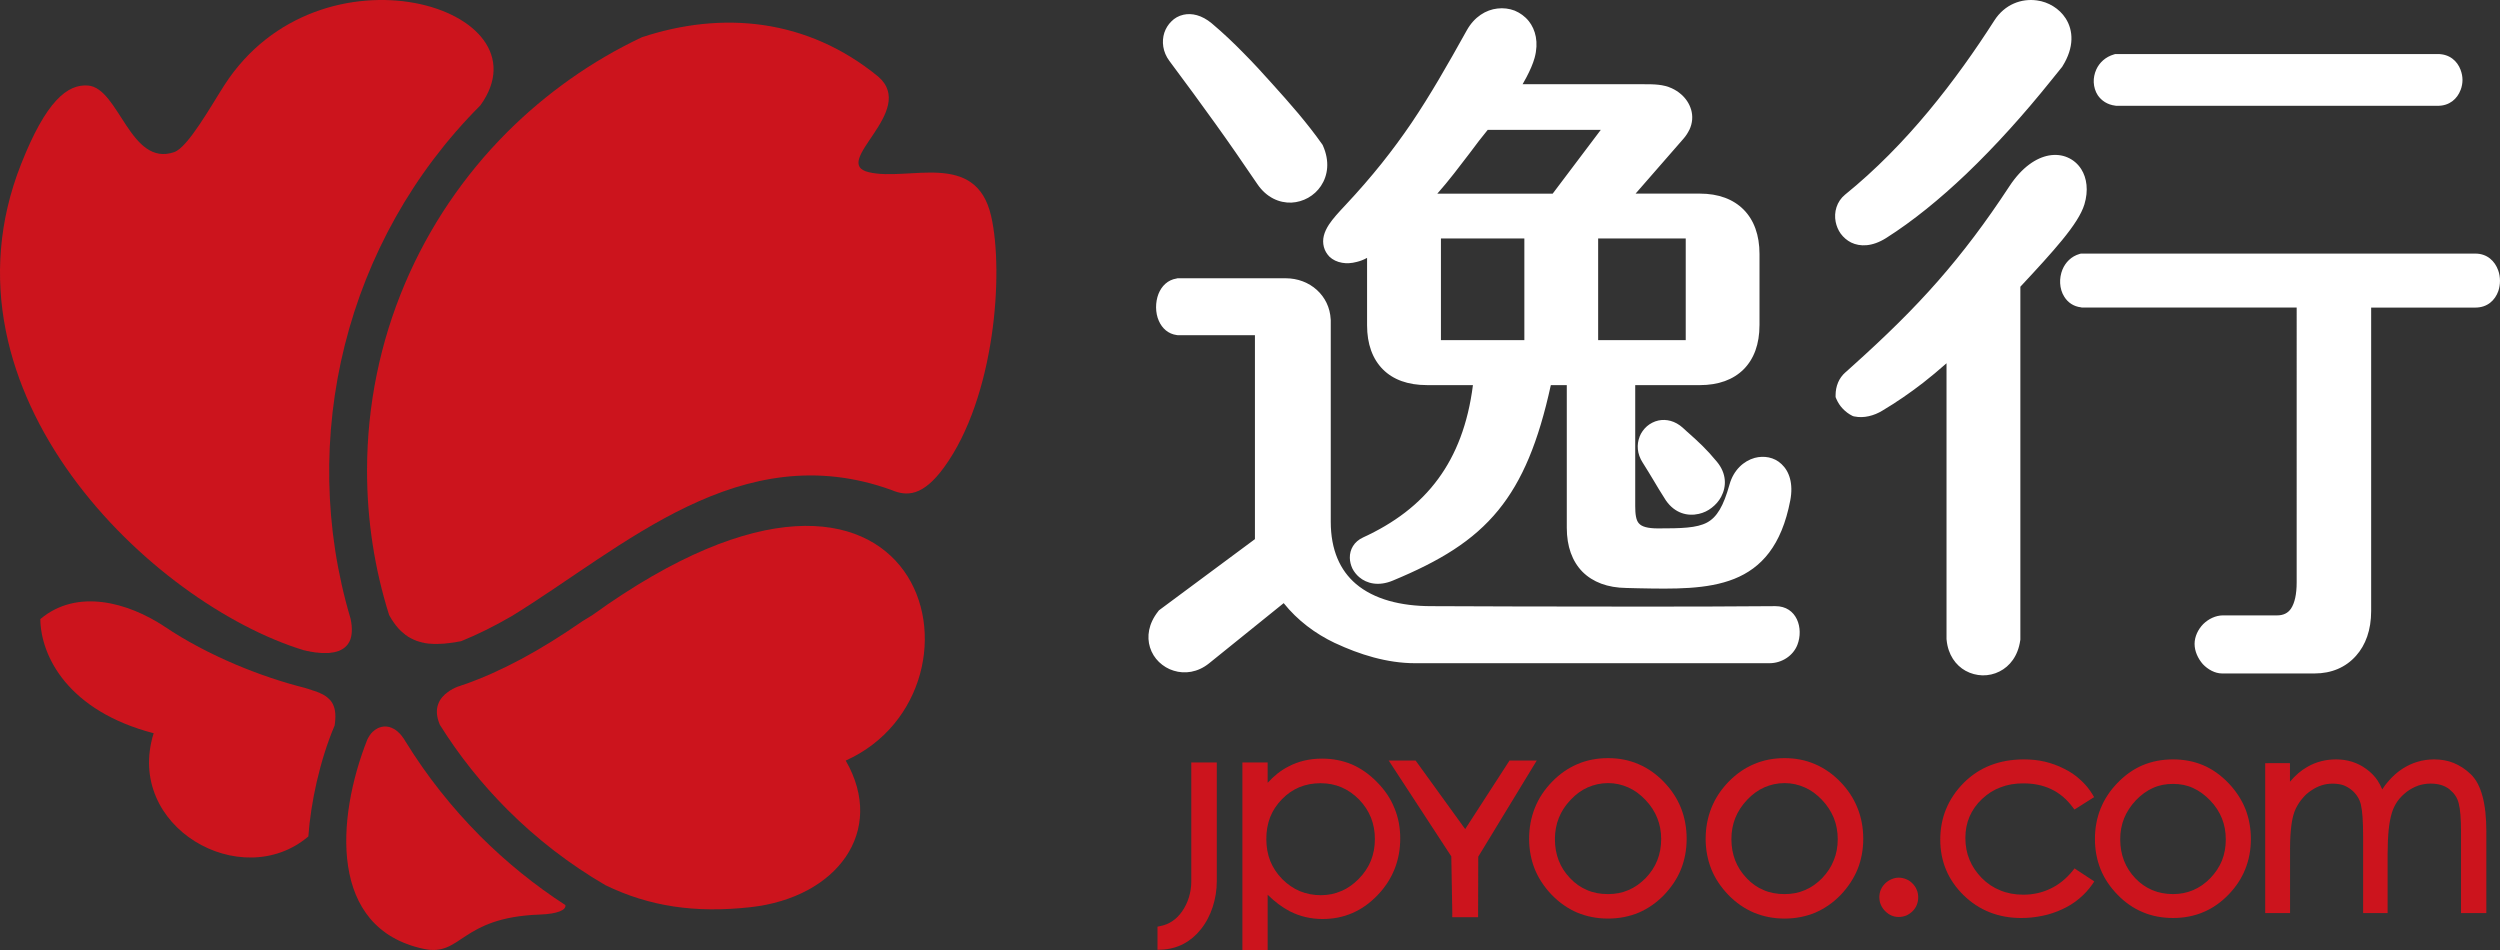
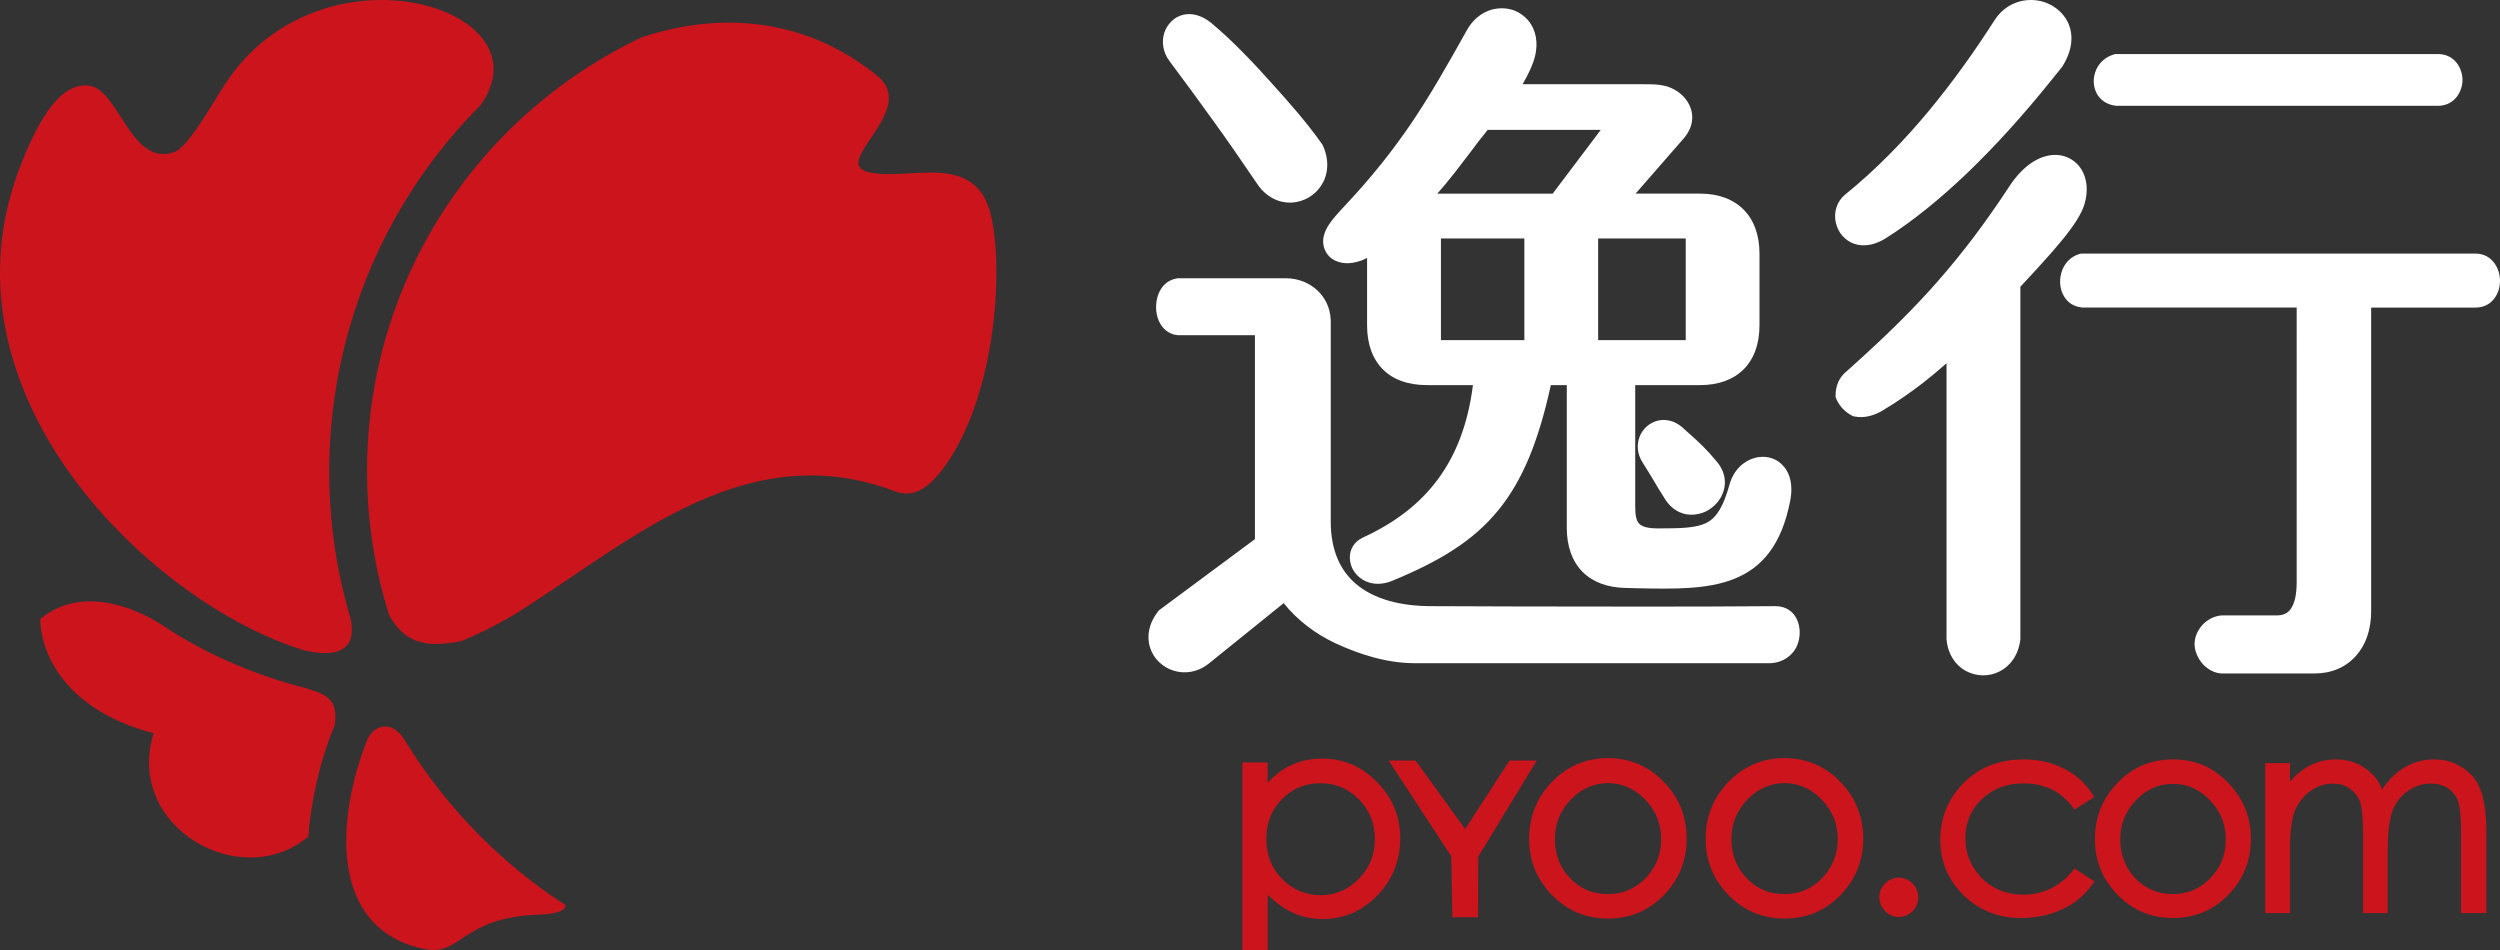
<svg xmlns="http://www.w3.org/2000/svg" version="1.1" x="0px" y="0px" width="108.582px" height="41.26px" viewBox="0 0 108.582 41.26" style="enable-background:new 0 0 108.582 41.26;" xml:space="preserve">
  <rect x="0" y="0" width="108.582" height="41.26" fill="#333333" stroke="none" />
  <style type="text/css">
	.st0{fill-rule:evenodd;clip-rule:evenodd;fill:#CC141D;}
	.st1{fill:#FFFFFF;}
	.st2{fill:#CC141D;}
</style>
  <defs>
</defs>
  <g>
    <path class="st0" d="M38.146,3.329c1.73,1.499-2.134,3.75-0.403,4.153c1.73,0.404,4.646-0.97,5.304,1.901   c0.56,2.434,0.172,7.86-2.036,10.904c-0.924,1.277-1.63,1.277-2.292,0.995c-6.556-2.37-11.617,2.474-16.47,5.464   c-0.759,0.442-1.492,0.807-2.21,1.098c-0.044,0.009-0.09,0.022-0.132,0.025l-0.063,0.011h-0.004l-0.064,0.015   c-0.171,0.026-0.336,0.044-0.494,0.06h-0.01c-0.195,0.013-0.385,0.02-0.563,0.004l0,0c-0.034,0-0.068-0.004-0.101-0.007h-0.011   l-0.04-0.009h-0.013l-0.047-0.007l0,0l-0.043-0.005l-0.02-0.004L18.4,27.913h-0.016l-0.038-0.004l-0.005-0.004   c-0.084-0.022-0.163-0.04-0.241-0.069l0,0c-0.048-0.016-0.092-0.039-0.139-0.057h-0.002l-0.035-0.022l-0.016-0.004l-0.036-0.02   h-0.006l-0.038-0.022l-0.011-0.004l-0.03-0.018l-0.016-0.011l-0.033-0.018h-0.006l-0.037-0.026l-0.009-0.013   c-0.027-0.013-0.052-0.033-0.078-0.047l-0.005-0.007l-0.037-0.031h-0.002l-0.037-0.033l-0.042-0.036h-0.003l-0.038-0.033   l-0.027-0.026l-0.016-0.016l-0.022-0.018l-0.018-0.022l-0.022-0.02l-0.017-0.016l-0.022-0.027l-0.02-0.026l-0.018-0.015   l-0.022-0.031l-0.019-0.024l-0.016-0.015l-0.024-0.031l-0.013-0.022l-0.027-0.033l-0.007-0.011l-0.026-0.033l-0.016-0.026   l-0.024-0.036l-0.029-0.044l-0.007-0.005l-0.033-0.049L17,26.881l-0.035-0.058h-0.001l-0.032-0.057l-0.003-0.004l-0.03-0.055l0,0   c-0.623-1.98-0.957-4.08-0.957-6.262c0-5.745,2.328-10.948,6.094-14.714c1.688-1.682,3.659-3.081,5.84-4.112   C31.358,0.467,35.051,0.793,38.146,3.329L38.146,3.329z" />
    <path class="st0" d="M18.393,41.21c1.675,0.362,1.556-1.362,5.048-1.488c0.778-0.026,1.16-0.201,1.115-0.411   c-1.33-0.862-2.565-1.865-3.683-2.98c-1.24-1.244-2.336-2.624-3.261-4.127h-0.002l-0.024-0.04l-0.001-0.005l-0.023-0.035   l-0.002-0.005l-0.023-0.035l-0.002-0.006l-0.025-0.029l-0.001-0.004l-0.024-0.033l-0.02-0.029l-0.005-0.005l-0.001-0.005   l-0.011-0.013l-0.016-0.016l-0.001-0.004l-0.023-0.026h-0.001l-0.024-0.031h-0.002l-0.017-0.02l-0.013-0.009l-0.002-0.005   l-0.021-0.02l-0.006-0.004l-0.01-0.011l-0.017-0.015l-0.013-0.015l-0.011-0.011l-0.02-0.015l-0.008-0.004l-0.017-0.016   l-0.015-0.009L17.2,31.715l-0.016-0.007l-0.014-0.011l-0.015-0.011l-0.014-0.004l-0.017-0.015l-0.017-0.011L17.1,31.652   l-0.021-0.005l-0.013-0.007l-0.015-0.009l-0.011-0.007l-0.019-0.006l-0.014-0.004L16.993,31.6h-0.015l-0.016-0.004l-0.012-0.004   l-0.018-0.011H16.92l-0.019-0.007h-0.009l-0.019-0.007h-0.011h-0.02l-0.008-0.007h-0.02l-0.011-0.004h-0.019h-0.009h-0.017h-0.015   l-0.018-0.004h-0.007l-0.024,0.004h-0.004h-0.026h-0.005l-0.021,0.004h-0.014l-0.014,0.007h-0.012l-0.021,0.004h-0.001   l-0.027,0.004h-0.003l-0.026,0.011H16.52l-0.026,0.011h-0.002L16.467,31.6l-0.008,0.006l-0.019,0.011h-0.007l-0.021,0.009   l-0.006,0.004c-0.017,0.009-0.032,0.016-0.047,0.027l-0.024,0.015h-0.003l-0.024,0.015h-0.001l-0.024,0.022h-0.003l-0.022,0.013   l-0.001,0.007c-0.017,0.009-0.033,0.026-0.05,0.038l0,0l-0.023,0.02l0,0l-0.022,0.025l-0.002,0.006l-0.022,0.018h-0.001   l-0.021,0.026c-0.043,0.051-0.08,0.11-0.116,0.17l-0.002,0.005c-0.012,0.02-0.021,0.04-0.032,0.06l-0.005,0.009l-0.01,0.027   l-0.004,0.005C14.605,35.549,14.263,40.324,18.393,41.21L18.393,41.21z" />
-     <path class="st0" d="M36.732,33.034c1.769,3.066-0.378,5.952-4.139,6.368c-2.396,0.265-4.39-0.029-6.299-0.957   c-1.559-0.908-2.99-2.013-4.258-3.282c-1.106-1.107-2.092-2.341-2.929-3.678l0,0c-0.315-0.725-0.013-1.172,0.343-1.426h0.005   c0.04-0.036,0.079-0.062,0.12-0.086l0,0l0.024-0.009l0.047-0.031h0.001l0.024-0.015l0,0l0.025-0.011l0.009-0.004l0.016-0.004   l0.017-0.013l0.007-0.005l0.022-0.007h0.005l0.018-0.013l0.022-0.009l0.022-0.004l0.001-0.005l0.021-0.011h0.011l0.026-0.015h0.003   l0.021-0.004h0.002c0.051-0.022,0.102-0.038,0.153-0.055l0,0h0.004h0.002h0.004l0.001-0.007h0.002h0.001h0.001h0.004h0.003h0.003   h0.002h0.001l0,0h0.002l0.002-0.006h0.004h0.001h0.001l0,0h0.001h0.002h0.002l0,0h0.003l0,0l0,0l0,0h0.003h0.001h0.001l0,0l0,0   h0.001l0,0l0,0l0,0h-0.005c1.638-0.57,3.337-1.488,5.169-2.759c0.145-0.091,0.296-0.185,0.445-0.274   C40.249,16.262,43.62,29.939,36.732,33.034L36.732,33.034z" />
    <path class="st0" d="M1.751,26.889c0.021,1.622,1.213,3.99,4.923,4.958c-1.275,4.072,3.81,6.952,6.718,4.483   c0.104-1.463,0.495-3.291,1.135-4.803l0,0h0.004c0.005-0.042,0.01-0.077,0.015-0.111l0.001-0.009   c0.052-0.407-0.001-0.683-0.125-0.888l0,0c-0.027-0.046-0.06-0.086-0.093-0.124h-0.005c-0.012-0.016-0.025-0.031-0.04-0.046h-0.005   l-0.019-0.018h-0.001c-0.03-0.035-0.063-0.056-0.098-0.082l-0.002-0.004c-0.035-0.022-0.071-0.047-0.109-0.068l-0.026-0.013h-0.001   c-0.041-0.02-0.079-0.042-0.121-0.057l-0.002-0.004l-0.03-0.016l-0.028-0.009h-0.004l-0.003-0.004l-0.027-0.007l-0.031-0.015l0,0   l-0.01-0.005l-0.026-0.011h-0.007l-0.026-0.007l-0.01-0.007l-0.022-0.004l-0.035-0.016h-0.012l-0.023-0.009l-0.013-0.004   l-0.021-0.004l-0.035-0.013l-0.018-0.009l-0.016-0.005l-0.018-0.005l-0.016-0.005l-0.02-0.009h-0.016l-0.021-0.009l-0.014-0.005   l-0.023-0.006l-0.014-0.005l-0.023-0.009h-0.013l-0.024-0.011l-0.012-0.006l-0.027-0.005l-0.009-0.004   c-1.875-0.466-4.226-1.397-6.106-2.666C5.567,26.167,3.35,25.541,1.751,26.889L1.751,26.889z" />
    <path class="st0" d="M20.865,4.576c-5.852,5.851-7.969,14.467-5.64,22.291c0.047,0.215,0.064,0.407,0.054,0.568l0,0   c-0.008,0.184-0.047,0.329-0.111,0.449l-0.005,0.007c-0.014,0.022-0.028,0.047-0.044,0.073h-0.002   c-0.007,0.016-0.017,0.026-0.023,0.035H15.09c-0.006,0.015-0.016,0.025-0.026,0.035h-0.002c-0.075,0.086-0.166,0.152-0.268,0.201   h-0.004l-0.036,0.02h-0.003l-0.036,0.016l-0.008,0.004l-0.034,0.009h-0.008L14.629,28.3h-0.004   c-0.068,0.02-0.139,0.036-0.216,0.044h-0.005c-0.029,0.006-0.056,0.006-0.086,0.013h-0.012l-0.036,0.004h-0.01h-0.038h-0.018   h-0.028h-0.023h-0.028H14.11c-0.03,0-0.059,0-0.087,0h-0.051h-0.001l-0.047-0.004h-0.005h-0.042l-0.013-0.007h-0.038l-0.016-0.006   h-0.032h-0.005l-0.041-0.004H13.73l-0.047-0.004h-0.001L13.65,28.33l-0.016-0.004l-0.037-0.006h-0.012l-0.039-0.009h-0.006   l-0.044-0.006h-0.004l-0.044-0.011h-0.002l-0.044-0.011h-0.005h-0.01l-0.04-0.009l-0.032-0.004l-0.015-0.006l-0.027-0.007   l-0.019-0.004l-0.023-0.004l-0.022-0.005l-0.02-0.005l0,0C6.617,26.231-3.021,17.078,0.915,7.131   C2.004,4.37,2.937,3.645,3.824,3.715c1.352,0.109,1.832,3.548,3.741,2.892C8.169,6.4,9.177,4.576,9.751,3.689   C13.893-2.726,23.929,0.317,20.865,4.576L20.865,4.576z" />
    <g>
      <path class="st1" d="M57.456,6.319c0.307,0.684,0.218,1.305-0.084,1.758c-0.143,0.216-0.337,0.39-0.556,0.514l0,0    c-0.219,0.122-0.466,0.196-0.722,0.209h-0.001c-0.529,0.02-1.088-0.22-1.485-0.808c-0.655-0.965-1.239-1.812-1.848-2.657l0,0    c-0.611-0.855-1.237-1.703-1.969-2.687l0,0c-0.293-0.39-0.342-0.848-0.221-1.227c0.063-0.187,0.168-0.357,0.305-0.49    c0.139-0.144,0.317-0.244,0.524-0.291c0.358-0.081,0.794,0.01,1.232,0.375c0.498,0.42,0.954,0.853,1.383,1.293    c0.437,0.439,0.838,0.88,1.232,1.32c0.392,0.434,0.781,0.871,1.147,1.306c0.362,0.435,0.708,0.87,1.026,1.323l0.026,0.037    L57.456,6.319L57.456,6.319z M76.419,14.129c0,0.815-0.238,1.459-0.686,1.91c-0.451,0.451-1.094,0.688-1.906,0.688h-2.805v5.256    c0,0.346,0.034,0.61,0.158,0.747h0.001c0.122,0.144,0.378,0.22,0.834,0.22c0.998,0,1.679-0.015,2.126-0.255    c0.426-0.229,0.712-0.703,0.976-1.649c0.176-0.638,0.624-1.028,1.094-1.159h0.001c0.2-0.054,0.411-0.061,0.61-0.02    c0.205,0.043,0.396,0.137,0.555,0.29c0.332,0.309,0.521,0.839,0.379,1.579c-0.753,3.934-3.53,3.875-6.609,3.814l-0.511-0.013    c-0.814-0.009-1.457-0.255-1.905-0.703c-0.445-0.453-0.681-1.1-0.681-1.91v-6.197h-0.693c-0.539,2.468-1.236,4.149-2.279,5.43    c-1.096,1.344-2.551,2.215-4.585,3.06c-0.614,0.257-1.129,0.131-1.459-0.15c-0.125-0.107-0.227-0.238-0.296-0.375    c-0.069-0.148-0.108-0.307-0.111-0.462l0,0c-0.006-0.36,0.178-0.706,0.579-0.889c1.318-0.606,2.438-1.418,3.266-2.553    c0.767-1.046,1.288-2.374,1.502-4.062h-2c-0.821,0-1.465-0.235-1.912-0.684c-0.45-0.453-0.686-1.1-0.686-1.915v-2.927    c-0.152,0.085-0.305,0.141-0.45,0.176c-0.229,0.061-0.445,0.072-0.635,0.037c-0.218-0.037-0.407-0.128-0.551-0.266    c-0.112-0.118-0.197-0.257-0.24-0.418c-0.087-0.335,0.008-0.649,0.222-0.978c0.172-0.261,0.422-0.531,0.711-0.839    c1.176-1.255,2.065-2.385,2.875-3.576c0.816-1.212,1.545-2.484,2.4-4.021c0.327-0.585,0.83-0.89,1.33-0.945    c0.256-0.031,0.514,0.002,0.746,0.09c0.235,0.098,0.451,0.252,0.613,0.455h0.001c0.298,0.377,0.437,0.924,0.256,1.592v0.002    c-0.074,0.263-0.199,0.551-0.36,0.854c-0.053,0.097-0.108,0.193-0.163,0.295h5.265c0.419,0,0.842,0,1.222,0.179h-0.001    c0.139,0.065,0.274,0.149,0.391,0.252h0.001c0.204,0.176,0.364,0.408,0.44,0.671l0.002,0.003c0.077,0.272,0.068,0.573-0.079,0.882    l-0.001-0.004c-0.061,0.128-0.144,0.259-0.249,0.379l-2.084,2.389h2.79c0.813,0,1.457,0.244,1.907,0.699    c0.447,0.453,0.685,1.104,0.685,1.921V14.129L76.419,14.129z M64.615,5.641c-0.247,0.298-0.509,0.643-0.782,1.011    c-0.438,0.573-0.902,1.191-1.407,1.76h5.01l2.09-2.771H64.615L64.615,5.641z M66.207,14.772v-4.415h-3.623v4.415H66.207    L66.207,14.772z M61.457,28.805c-1.22,0-2.417-0.381-3.464-0.871h-0.004c-0.868-0.412-1.636-0.991-2.235-1.738l-3.245,2.618    c-0.491,0.394-1.055,0.466-1.531,0.316c-0.242-0.07-0.463-0.209-0.639-0.377c-0.179-0.172-0.317-0.392-0.392-0.636    c-0.144-0.468-0.069-1.024,0.354-1.562l0.033-0.044l0.046-0.035l4.125-3.06v-8.858h-3.342h-0.008l-0.04-0.004    c-0.382-0.05-0.641-0.296-0.782-0.614l0,0c-0.08-0.174-0.12-0.385-0.122-0.59c-0.001-0.196,0.034-0.405,0.104-0.584    c0.137-0.342,0.398-0.608,0.785-0.669l0.04-0.011h0.022h4.679c0.516,0,1,0.183,1.357,0.51c0.344,0.314,0.572,0.751,0.598,1.281    l0.002,0.026v8.756c0,1.237,0.411,2.117,1.088,2.697c0.788,0.673,1.953,0.971,3.276,0.971l3.769,0.013    c3.75,0.006,7.453,0.017,11.176-0.013h0.001c0.939-0.004,1.236,0.965,0.957,1.681c-0.185,0.475-0.677,0.797-1.212,0.797H61.457    L61.457,28.805z M69.412,10.357v4.415h3.804v-4.415H69.412L69.412,10.357z M74.567,20.051c0.432,0.519,0.425,1.083,0.187,1.527    c-0.098,0.185-0.241,0.346-0.406,0.473c-0.163,0.131-0.356,0.222-0.563,0.268l0,0c-0.491,0.113-1.036-0.024-1.423-0.573    l-0.009-0.013c-0.253-0.396-0.394-0.632-0.528-0.86c-0.135-0.224-0.267-0.444-0.477-0.778h-0.001    c-0.25-0.386-0.265-0.793-0.135-1.124v-0.007c0.068-0.172,0.179-0.327,0.32-0.451c0.141-0.12,0.31-0.209,0.498-0.25l0,0    c0.337-0.07,0.721,0.011,1.064,0.32h-0.001l0.198,0.181h0.002C73.785,19.204,74.103,19.49,74.567,20.051L74.567,20.051z     M89.06,3.528c-1.13,1.406-2.372,2.797-3.665,4.032c-1.133,1.078-2.307,2.039-3.479,2.781c-0.601,0.377-1.127,0.381-1.517,0.192    c-0.186-0.094-0.337-0.229-0.45-0.383h-0.001c-0.112-0.157-0.184-0.335-0.22-0.514l0,0c-0.083-0.42,0.043-0.882,0.407-1.181    c1.33-1.076,2.539-2.317,3.617-3.613c1.087-1.307,2.044-2.664,2.866-3.949c0.457-0.716,1.191-0.967,1.852-0.875    c0.25,0.033,0.493,0.121,0.703,0.252c0.22,0.135,0.407,0.314,0.546,0.53c0.332,0.521,0.379,1.252-0.141,2.08l-0.012,0.023    L89.551,2.92L89.06,3.528L89.06,3.528z M84.543,15.778c-0.342,0.305-0.685,0.586-1.025,0.854    c-0.573,0.442-1.153,0.841-1.749,1.196c-0.19,0.118-0.397,0.203-0.601,0.248c-0.208,0.048-0.419,0.054-0.62,0.013l-0.06-0.013    l-0.044-0.02c-0.156-0.078-0.294-0.185-0.411-0.309c-0.113-0.118-0.205-0.259-0.275-0.42l-0.033-0.081v-0.081    c0-0.192,0.035-0.379,0.107-0.549h-0.001c0.072-0.17,0.181-0.322,0.323-0.447h0.003l0.293-0.264    c1.455-1.307,2.638-2.463,3.725-3.703c1.08-1.233,2.059-2.527,3.099-4.112c0.547-0.834,1.169-1.237,1.715-1.337    c0.293-0.052,0.57-0.02,0.807,0.083l0,0c0.246,0.105,0.451,0.279,0.598,0.51c0.244,0.383,0.32,0.928,0.137,1.533    c-0.128,0.42-0.462,0.934-0.972,1.555c-0.466,0.569-1.078,1.237-1.809,2.019v15.301v0.024l-0.005,0.035    c-0.098,0.682-0.457,1.128-0.899,1.35c-0.233,0.12-0.488,0.174-0.743,0.17c-0.254-0.009-0.505-0.072-0.731-0.198h-0.001    c-0.428-0.238-0.762-0.693-0.824-1.34l-0.004-0.037v-0.004V15.778L84.543,15.778z M91.877,4.59    c-0.353-0.043-0.604-0.22-0.765-0.453l0,0c-0.108-0.167-0.165-0.36-0.175-0.56c-0.009-0.186,0.031-0.381,0.111-0.56    c0.135-0.295,0.397-0.547,0.768-0.653l0.056-0.017h0.055h13.95c0.517,0,0.849,0.302,0.994,0.688v0.004    c0.052,0.137,0.082,0.283,0.082,0.432c0,0.144-0.028,0.297-0.082,0.437h-0.001c-0.144,0.383-0.476,0.688-0.993,0.688h-13.95h-0.01    L91.877,4.59L91.877,4.59z M102.986,13.358v13.18c0,0.83-0.243,1.481-0.654,1.941c-0.449,0.51-1.077,0.771-1.796,0.771h-4.028l0,0    l0,0c-0.302,0-0.61-0.17-0.831-0.403c-0.211-0.24-0.36-0.56-0.36-0.878h-0.002v-0.004h0.002c0.001-0.322,0.153-0.632,0.376-0.86    c0.228-0.224,0.541-0.377,0.856-0.377h2.353c0.273,0,0.472-0.102,0.601-0.292c0.165-0.246,0.248-0.632,0.248-1.141V13.358h-9.314    h-0.022l-0.027-0.009c-0.33-0.037-0.577-0.213-0.73-0.46c-0.109-0.168-0.169-0.377-0.18-0.584    c-0.011-0.201,0.024-0.409,0.101-0.599l0,0c0.13-0.309,0.377-0.571,0.744-0.677l0.058-0.015h0.056h17.074    c0.515,0,0.85,0.325,0.994,0.732l0,0c0.05,0.139,0.075,0.292,0.076,0.447c0,0.155-0.025,0.312-0.072,0.449l0,0    c-0.143,0.401-0.473,0.717-0.999,0.717H102.986L102.986,13.358z" />
      <polygon class="st2" points="60.538,33.031 61.389,33.031 61.483,33.031 63.637,36.01 65.563,33.031 65.656,33.031 66.521,33.031     66.746,33.031 64.205,37.208 64.198,39.752 64.197,39.837 64.064,39.837 63.209,39.837 63.075,39.837 63.077,39.633     63.034,37.195 60.315,33.031 60.538,33.031   " />
      <path class="st2" d="M66.414,36.433c0-0.479,0.084-0.928,0.248-1.34c0.165-0.418,0.415-0.795,0.746-1.137    c0.331-0.342,0.701-0.597,1.105-0.769c0.408-0.174,0.851-0.259,1.328-0.259c0.474,0,0.914,0.085,1.32,0.259    c0.401,0.172,0.771,0.427,1.102,0.769c0.33,0.342,0.58,0.719,0.747,1.137c0.163,0.412,0.246,0.86,0.246,1.34    c0,0.468-0.083,0.912-0.245,1.32c-0.163,0.405-0.41,0.775-0.737,1.119c-0.329,0.338-0.694,0.592-1.101,0.767    c-0.405,0.168-0.85,0.257-1.332,0.257c-0.481,0-0.927-0.089-1.334-0.257c-0.406-0.174-0.774-0.429-1.105-0.767    c-0.328-0.344-0.575-0.714-0.741-1.119C66.498,37.346,66.414,36.901,66.414,36.433L66.414,36.433z M72.15,36.442    c0-0.329-0.058-0.636-0.173-0.919c-0.111-0.281-0.286-0.547-0.516-0.786c-0.229-0.24-0.478-0.422-0.749-0.54    c-0.266-0.118-0.559-0.185-0.87-0.185c-0.316,0-0.609,0.068-0.878,0.185c-0.27,0.118-0.522,0.301-0.746,0.54l0,0    c-0.23,0.24-0.401,0.505-0.513,0.786c-0.114,0.283-0.171,0.59-0.171,0.919c0,0.675,0.218,1.239,0.659,1.699    c0.218,0.233,0.465,0.405,0.739,0.518c0.273,0.12,0.576,0.174,0.909,0.174c0.32,0,0.615-0.054,0.888-0.174    c0.271-0.113,0.519-0.292,0.745-0.518c0.226-0.24,0.395-0.49,0.509-0.78C72.093,37.082,72.15,36.771,72.15,36.442L72.15,36.442z" />
      <path class="st2" d="M74.081,36.433c0-0.479,0.085-0.928,0.249-1.34c0.165-0.418,0.415-0.795,0.745-1.137    c0.333-0.342,0.702-0.597,1.108-0.769c0.408-0.174,0.85-0.259,1.325-0.259c0.475,0,0.913,0.085,1.318,0.259    c0.404,0.172,0.771,0.427,1.104,0.769c0.332,0.342,0.58,0.719,0.746,1.137c0.167,0.412,0.25,0.86,0.25,1.34    c0,0.468-0.083,0.912-0.246,1.32c-0.167,0.405-0.411,0.775-0.737,1.119c-0.329,0.338-0.697,0.592-1.102,0.767    c-0.407,0.168-0.85,0.257-1.333,0.257c-0.48,0-0.924-0.089-1.33-0.257c-0.408-0.174-0.778-0.429-1.108-0.767    c-0.33-0.344-0.577-0.714-0.742-1.119C74.166,37.346,74.081,36.901,74.081,36.433L74.081,36.433z M79.818,36.442    c0-0.329-0.058-0.636-0.172-0.919c-0.116-0.281-0.286-0.547-0.516-0.786c-0.23-0.24-0.478-0.422-0.751-0.54    c-0.269-0.118-0.556-0.185-0.871-0.185c-0.316,0-0.608,0.068-0.877,0.185c-0.272,0.118-0.521,0.301-0.748,0.54h0.001    c-0.228,0.24-0.4,0.505-0.514,0.786c-0.112,0.283-0.17,0.59-0.17,0.919c0,0.675,0.221,1.239,0.661,1.699    c0.217,0.233,0.464,0.405,0.737,0.518c0.275,0.12,0.578,0.174,0.909,0.174c0.323,0,0.616-0.054,0.889-0.174    c0.272-0.113,0.521-0.292,0.746-0.518c0.224-0.24,0.394-0.49,0.505-0.78C79.764,37.082,79.818,36.771,79.818,36.442L79.818,36.442    z" />
      <path class="st2" d="M54.107,33.116h0.805h0.146v0.141V34c0.271-0.298,0.567-0.538,0.894-0.703    c0.44-0.235,0.928-0.348,1.467-0.348c0.461,0,0.892,0.083,1.293,0.25c0.399,0.172,0.765,0.431,1.099,0.773    c0.334,0.337,0.587,0.71,0.751,1.122c0.17,0.405,0.254,0.847,0.254,1.32c0,0.484-0.083,0.926-0.249,1.34    c-0.165,0.412-0.414,0.793-0.743,1.133c-0.329,0.34-0.693,0.603-1.091,0.771c-0.399,0.174-0.829,0.257-1.292,0.257    c-0.505,0-0.979-0.111-1.422-0.335c-0.339-0.179-0.659-0.418-0.961-0.719v2.254v0.146h-0.146h-0.805h-0.146v-0.146v-7.857v-0.141    H54.107L54.107,33.116z M59.715,36.437c0-0.664-0.227-1.237-0.685-1.71c-0.462-0.47-1.017-0.71-1.672-0.71    c-0.672,0-1.233,0.233-1.683,0.699c-0.226,0.233-0.395,0.488-0.509,0.776C55.055,35.782,55,36.095,55,36.437    c0,0.353,0.057,0.669,0.172,0.963c0.116,0.285,0.29,0.547,0.519,0.782c0.232,0.233,0.487,0.407,0.768,0.525    c0.278,0.113,0.583,0.174,0.912,0.174c0.316,0,0.611-0.061,0.883-0.181c0.275-0.111,0.528-0.292,0.765-0.532    c0.232-0.24,0.407-0.501,0.524-0.788C59.658,37.093,59.715,36.779,59.715,36.437L59.715,36.437z" />
-       <path class="st2" d="M51.885,33.116h0.819h0.145v0.141v5.01c0,0.756-0.239,1.536-0.699,2.102    c-0.409,0.514-0.991,0.854-1.726,0.878l-0.151,0.004v-0.155v-0.728v-0.12l0.12-0.026c0.406-0.074,0.723-0.314,0.944-0.632    c0.27-0.377,0.404-0.86,0.404-1.296v-5.038v-0.141H51.885L51.885,33.116z" />
      <path class="st0" d="M81.625,38.971c0-0.235,0.085-0.436,0.254-0.603c0.085-0.079,0.173-0.139,0.273-0.181    c0.097-0.041,0.206-0.068,0.317-0.068c0.116,0,0.223,0.026,0.325,0.068c0.1,0.041,0.192,0.102,0.273,0.187    c0.08,0.078,0.142,0.172,0.183,0.274c0.043,0.102,0.063,0.211,0.063,0.323c0,0.24-0.082,0.442-0.246,0.608l0,0    c-0.083,0.079-0.173,0.139-0.273,0.185c-0.101,0.039-0.209,0.063-0.325,0.063c-0.228,0-0.424-0.087-0.591-0.255    c-0.084-0.083-0.146-0.176-0.19-0.279C81.648,39.195,81.625,39.084,81.625,38.971L81.625,38.971z M90.843,34.691l-0.636,0.403    l-0.108,0.065l-0.077-0.1c-0.259-0.349-0.566-0.608-0.924-0.78c-0.357-0.172-0.763-0.255-1.221-0.255    c-0.357,0-0.687,0.054-0.988,0.172c-0.296,0.109-0.567,0.281-0.807,0.51c-0.241,0.224-0.419,0.484-0.54,0.764    c-0.12,0.281-0.18,0.586-0.18,0.926c0,0.34,0.059,0.658,0.179,0.943c0.116,0.287,0.296,0.551,0.531,0.795    c0.238,0.24,0.505,0.418,0.806,0.538c0.298,0.124,0.633,0.187,0.999,0.187c0.44,0,0.834-0.094,1.19-0.266    c0.358-0.172,0.677-0.429,0.957-0.775l0.081-0.102l0.104,0.072l0.636,0.418l0.116,0.076l-0.081,0.12    c-0.164,0.24-0.358,0.447-0.577,0.629c-0.218,0.183-0.466,0.342-0.742,0.464c-0.273,0.126-0.556,0.222-0.853,0.281    c-0.294,0.061-0.6,0.096-0.914,0.096c-1.002,0-1.837-0.335-2.511-0.991c-0.336-0.329-0.59-0.699-0.758-1.098    c-0.169-0.403-0.254-0.845-0.254-1.315c0-0.479,0.086-0.926,0.255-1.337h0.002c0.171-0.414,0.426-0.791,0.764-1.131    c0.683-0.682,1.554-1.017,2.619-1.017c0.309,0,0.611,0.031,0.901,0.098c0.288,0.07,0.568,0.168,0.834,0.305    c0.267,0.128,0.504,0.292,0.711,0.484c0.208,0.185,0.385,0.399,0.525,0.632l0.072,0.12L90.843,34.691L90.843,34.691z     M90.989,36.442c0-0.95,0.327-1.766,0.984-2.442c0.329-0.34,0.693-0.597,1.096-0.767c0.405-0.168,0.84-0.25,1.313-0.25    c0.469,0,0.902,0.083,1.303,0.25c0.401,0.17,0.762,0.427,1.092,0.767c0.327,0.34,0.573,0.71,0.739,1.117    c0.165,0.409,0.246,0.854,0.246,1.324c0,0.475-0.082,0.904-0.245,1.311c-0.161,0.405-0.404,0.769-0.728,1.106    c-0.326,0.335-0.689,0.59-1.09,0.758c-0.402,0.17-0.84,0.255-1.318,0.255c-0.478,0-0.919-0.085-1.321-0.255    c-0.402-0.168-0.766-0.423-1.092-0.758c-0.327-0.338-0.571-0.701-0.735-1.106C91.072,37.346,90.989,36.917,90.989,36.442    L90.989,36.442z M96.672,36.455c0-0.329-0.056-0.629-0.168-0.912c-0.115-0.283-0.284-0.545-0.515-0.784    c-0.227-0.233-0.477-0.418-0.743-0.536c-0.266-0.122-0.556-0.176-0.865-0.176c-0.315,0-0.605,0.054-0.872,0.176    c-0.27,0.118-0.518,0.303-0.743,0.536l0,0c-0.225,0.24-0.397,0.501-0.511,0.784c-0.113,0.279-0.168,0.584-0.168,0.912    c0,0.669,0.219,1.231,0.654,1.69c0.434,0.453,0.982,0.688,1.64,0.688c0.634,0,1.174-0.235,1.621-0.693    c0.224-0.235,0.393-0.49,0.504-0.765C96.618,37.093,96.672,36.79,96.672,36.455L96.672,36.455z M98.521,33.146h0.799h0.139v0.137    v0.669c0.228-0.27,0.474-0.484,0.744-0.638c0.378-0.222,0.797-0.331,1.257-0.331c0.243,0,0.474,0.031,0.697,0.102    c0.22,0.07,0.428,0.172,0.622,0.318c0.196,0.141,0.362,0.309,0.491,0.505c0.076,0.12,0.144,0.246,0.198,0.377    c0.091-0.144,0.194-0.275,0.302-0.394c0.172-0.196,0.363-0.364,0.574-0.501c0.209-0.133,0.431-0.24,0.662-0.305l0,0    c0.23-0.072,0.471-0.102,0.718-0.102c0.301,0,0.588,0.048,0.853,0.157c0.266,0.113,0.51,0.268,0.734,0.486    c0.231,0.22,0.401,0.54,0.513,0.965c0.111,0.407,0.165,0.921,0.165,1.522v3.407v0.137h-0.139h-0.823h-0.138V39.52v-3.407    c0-0.562-0.035-0.974-0.101-1.222c-0.028-0.12-0.079-0.235-0.147-0.338l0,0c-0.069-0.102-0.157-0.19-0.259-0.275    c-0.212-0.165-0.48-0.244-0.81-0.244c-0.192,0-0.375,0.03-0.549,0.089c-0.172,0.063-0.338,0.15-0.496,0.27    c-0.155,0.12-0.289,0.257-0.395,0.403c-0.108,0.159-0.192,0.325-0.247,0.51c-0.061,0.198-0.107,0.438-0.138,0.73    c-0.029,0.294-0.046,0.64-0.046,1.039v2.444v0.137h-0.138h-0.787h-0.139V39.52v-3.197c0-0.649-0.033-1.117-0.1-1.392    c-0.034-0.122-0.082-0.244-0.153-0.346c-0.07-0.107-0.16-0.207-0.27-0.292c-0.107-0.085-0.229-0.15-0.36-0.198    c-0.134-0.039-0.283-0.059-0.445-0.059c-0.164,0-0.321,0.024-0.47,0.072c-0.153,0.048-0.302,0.12-0.444,0.218    c-0.145,0.091-0.276,0.207-0.387,0.344c-0.113,0.128-0.214,0.281-0.295,0.449c-0.082,0.165-0.145,0.394-0.187,0.688    c-0.04,0.29-0.063,0.649-0.063,1.072v2.642v0.137H99.32h-0.799h-0.137V39.52v-6.236v-0.137H98.521L98.521,33.146z" />
    </g>
  </g>
</svg>